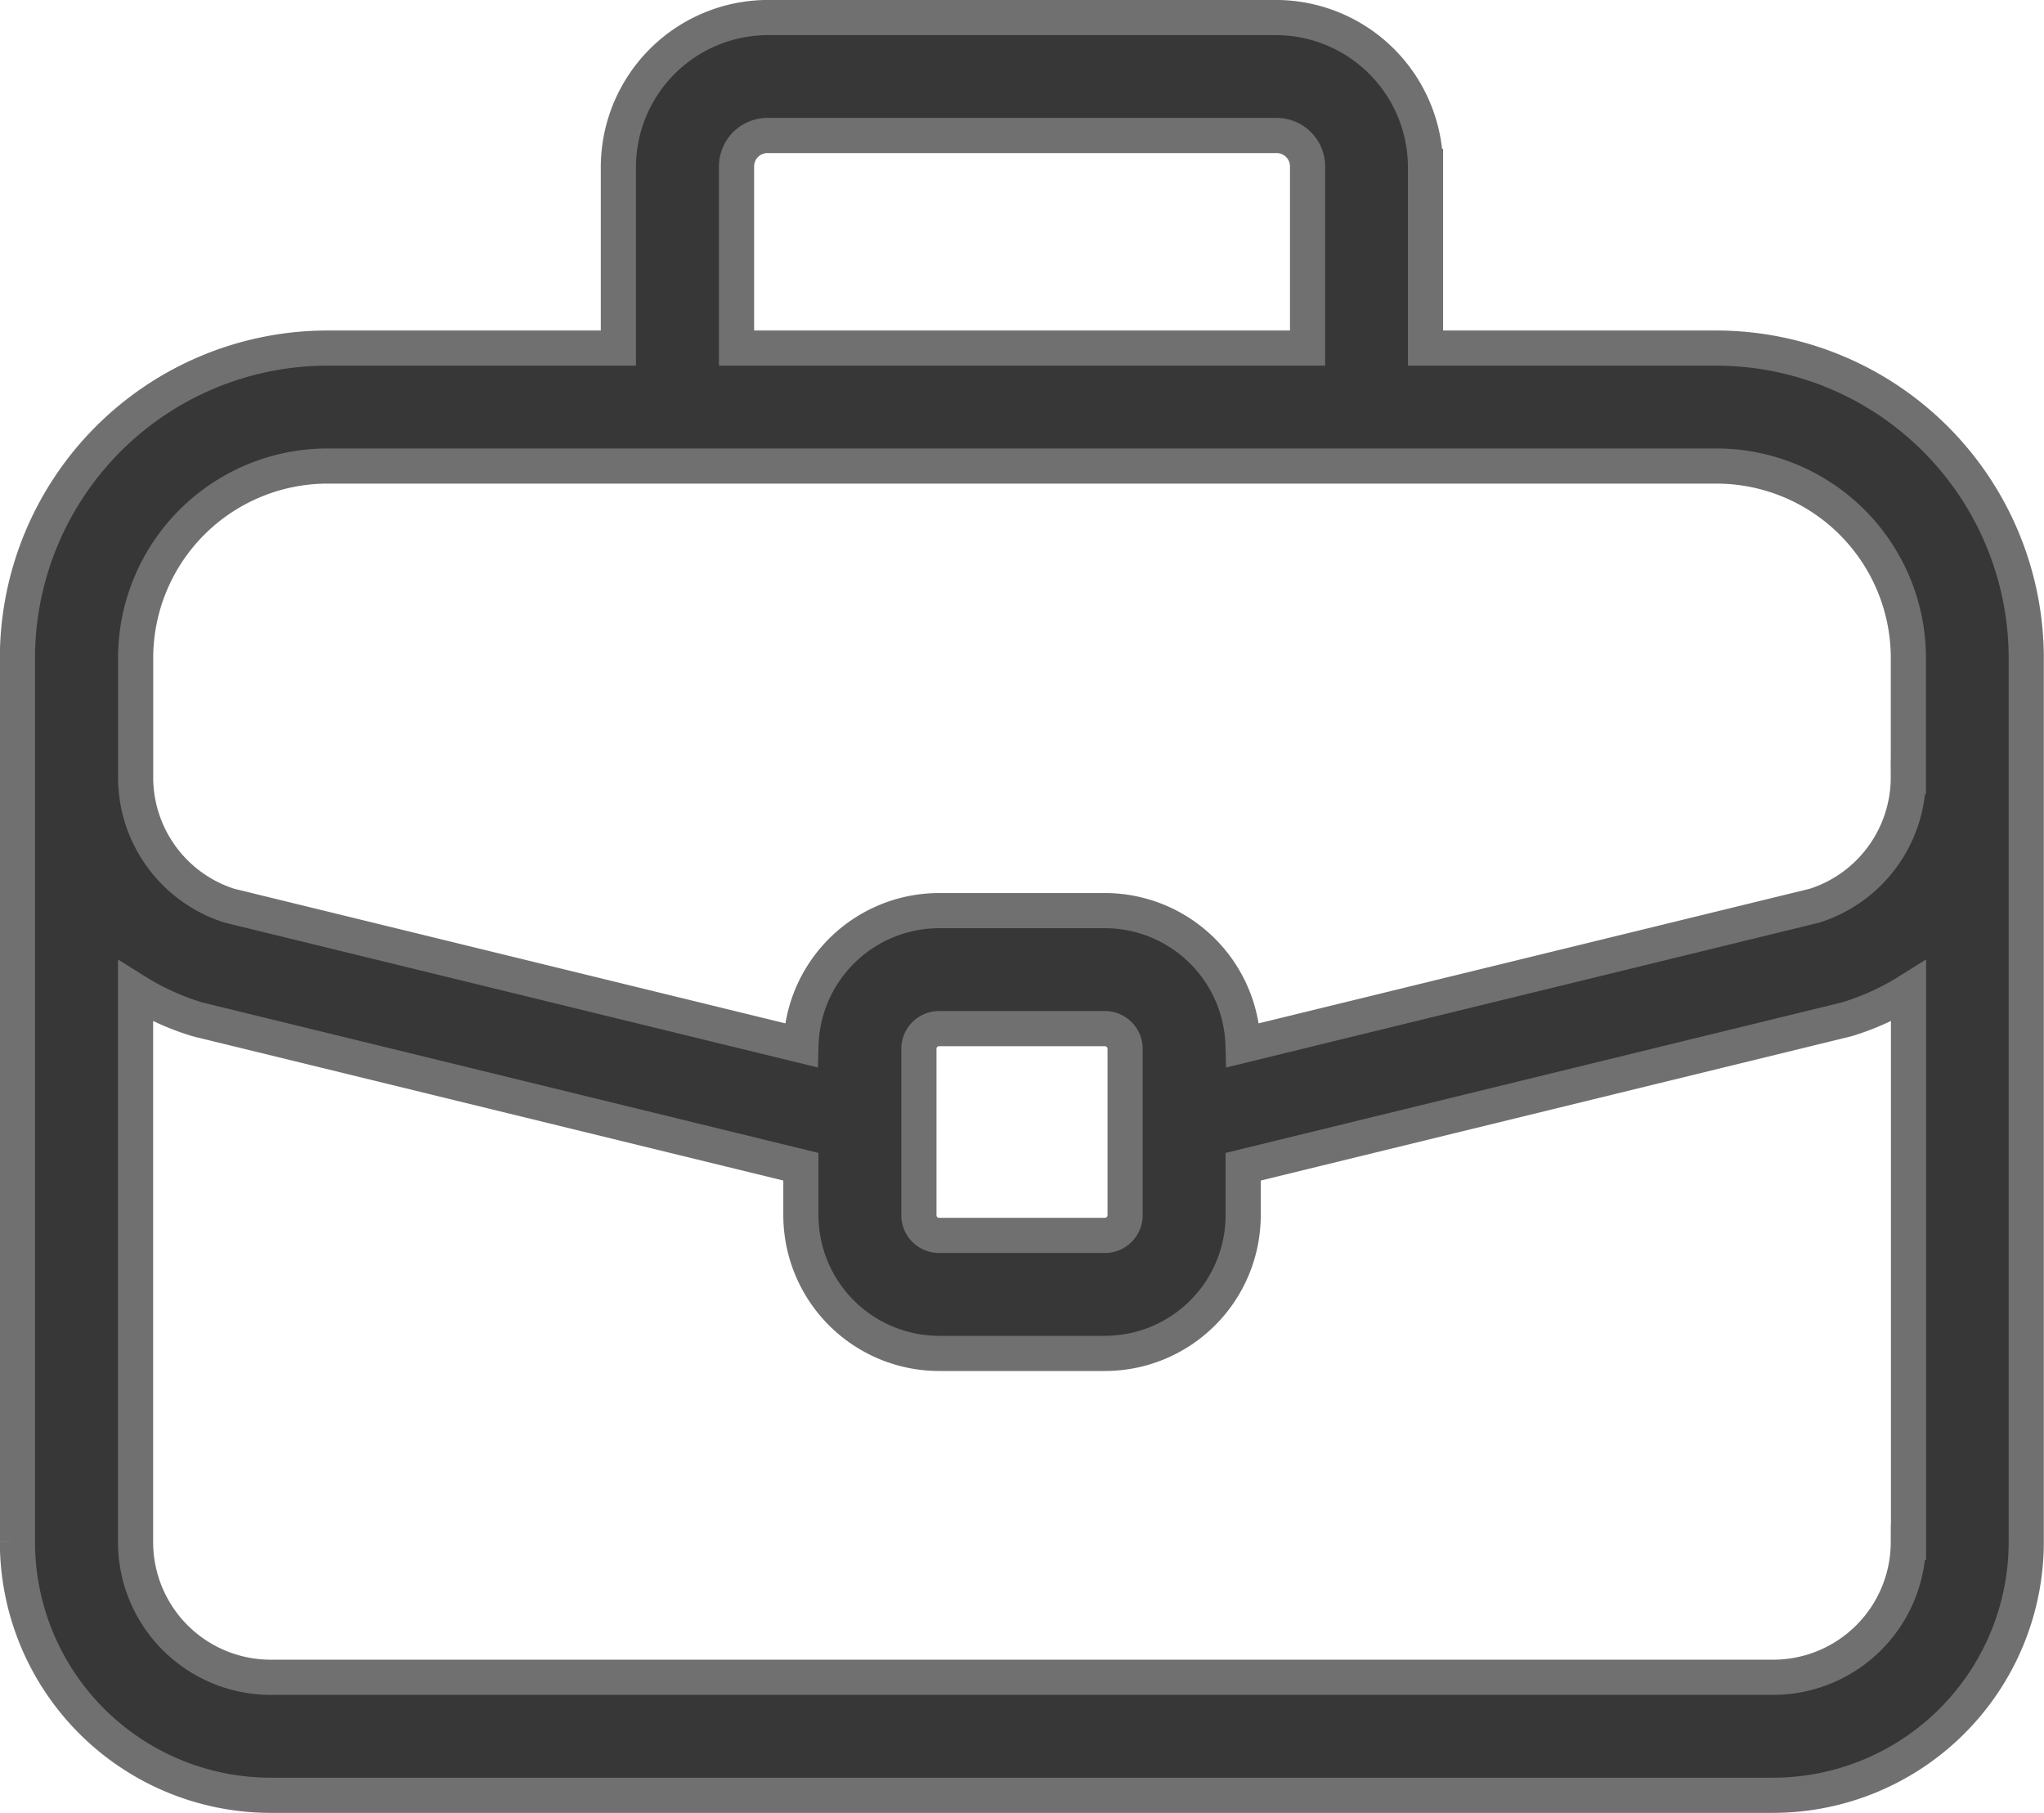
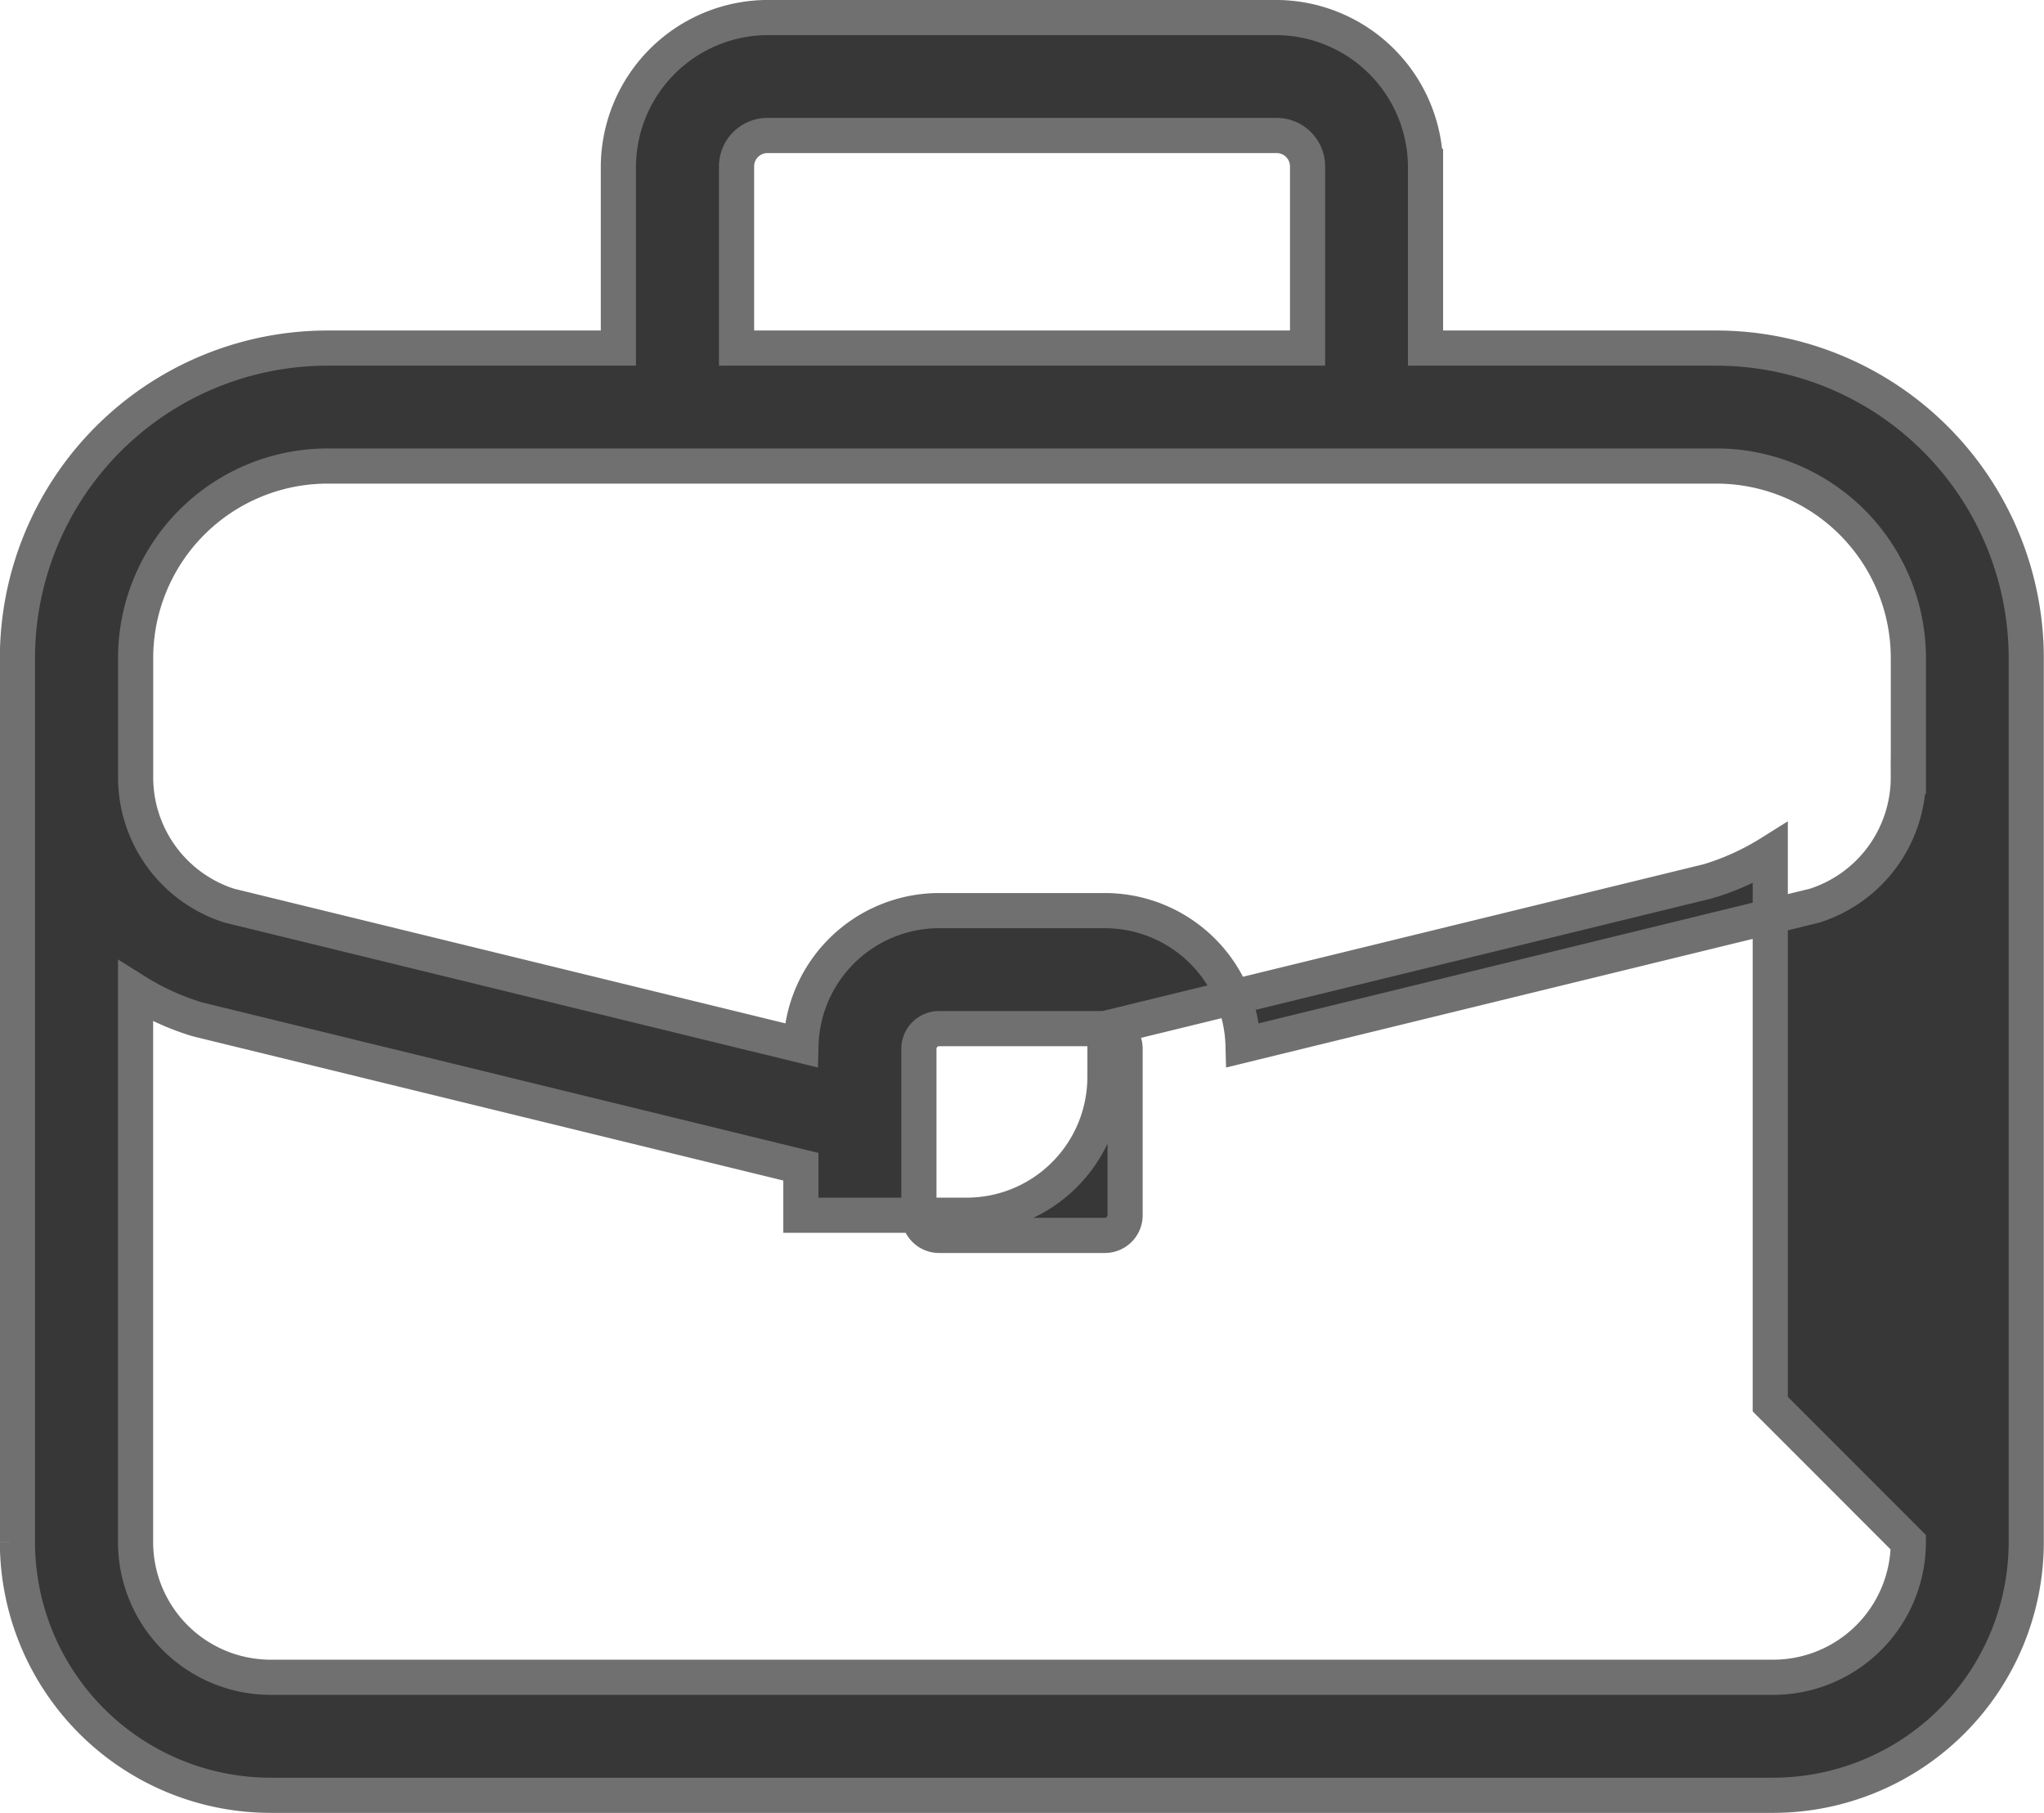
<svg xmlns="http://www.w3.org/2000/svg" width="58.139" height="51.555" viewBox="0 0 58.139 51.555">
-   <path id="PPortfolio" d="M3711.754,1355.622h-8.277v-5.168a4.261,4.261,0,0,0-4.279-4.232h-14.4a4.26,4.26,0,0,0-4.279,4.232v5.168h-8.278a8.821,8.821,0,0,0-8.815,8.808v25.152a7.205,7.205,0,0,0,7.2,7.195h42.738a7.206,7.206,0,0,0,7.2-7.195V1364.43A8.821,8.821,0,0,0,3711.754,1355.622Zm-27.874-5.168a.88.88,0,0,1,.921-.877h14.4a.88.88,0,0,1,.921.877v5.168H3683.88Zm33.33,39.128a3.845,3.845,0,0,1-3.843,3.839h-42.738a3.845,3.845,0,0,1-3.843-3.839v-15.671a7.271,7.271,0,0,0,1.717.787l.1.027,17.107,4.177v1.38a3.935,3.935,0,0,0,3.932,3.929h4.717a3.935,3.935,0,0,0,3.932-3.929v-1.38l17.106-4.177c.032-.008.065-.017.1-.027a7.266,7.266,0,0,0,1.718-.787v15.671Zm-28.143-9.3v-4.734a.574.574,0,0,1,.574-.573h4.717a.574.574,0,0,1,.574.573v4.734a.574.574,0,0,1-.574.573h-4.717A.574.574,0,0,1,3689.067,1380.283Zm28.143-12.472a3.83,3.83,0,0,1-2.665,3.668l-16.258,3.97a3.934,3.934,0,0,0-3.929-3.829h-4.717a3.935,3.935,0,0,0-3.929,3.829l-16.259-3.97a3.83,3.83,0,0,1-2.665-3.668v-3.381a5.461,5.461,0,0,1,5.457-5.453h39.509a5.461,5.461,0,0,1,5.457,5.453v3.381Z" transform="translate(-3662.93 -1345.723)" fill="#373737" stroke="#707070" stroke-width="1" />
+   <path id="PPortfolio" d="M3711.754,1355.622h-8.277v-5.168a4.261,4.261,0,0,0-4.279-4.232h-14.4a4.26,4.26,0,0,0-4.279,4.232v5.168h-8.278a8.821,8.821,0,0,0-8.815,8.808v25.152a7.205,7.205,0,0,0,7.2,7.195h42.738a7.206,7.206,0,0,0,7.2-7.195V1364.43A8.821,8.821,0,0,0,3711.754,1355.622Zm-27.874-5.168a.88.88,0,0,1,.921-.877h14.4a.88.88,0,0,1,.921.877v5.168H3683.88Zm33.33,39.128a3.845,3.845,0,0,1-3.843,3.839h-42.738a3.845,3.845,0,0,1-3.843-3.839v-15.671a7.271,7.271,0,0,0,1.717.787l.1.027,17.107,4.177v1.38h4.717a3.935,3.935,0,0,0,3.932-3.929v-1.38l17.106-4.177c.032-.008.065-.017.1-.027a7.266,7.266,0,0,0,1.718-.787v15.671Zm-28.143-9.3v-4.734a.574.574,0,0,1,.574-.573h4.717a.574.574,0,0,1,.574.573v4.734a.574.574,0,0,1-.574.573h-4.717A.574.574,0,0,1,3689.067,1380.283Zm28.143-12.472a3.83,3.83,0,0,1-2.665,3.668l-16.258,3.97a3.934,3.934,0,0,0-3.929-3.829h-4.717a3.935,3.935,0,0,0-3.929,3.829l-16.259-3.97a3.83,3.83,0,0,1-2.665-3.668v-3.381a5.461,5.461,0,0,1,5.457-5.453h39.509a5.461,5.461,0,0,1,5.457,5.453v3.381Z" transform="translate(-3662.93 -1345.723)" fill="#373737" stroke="#707070" stroke-width="1" />
</svg>